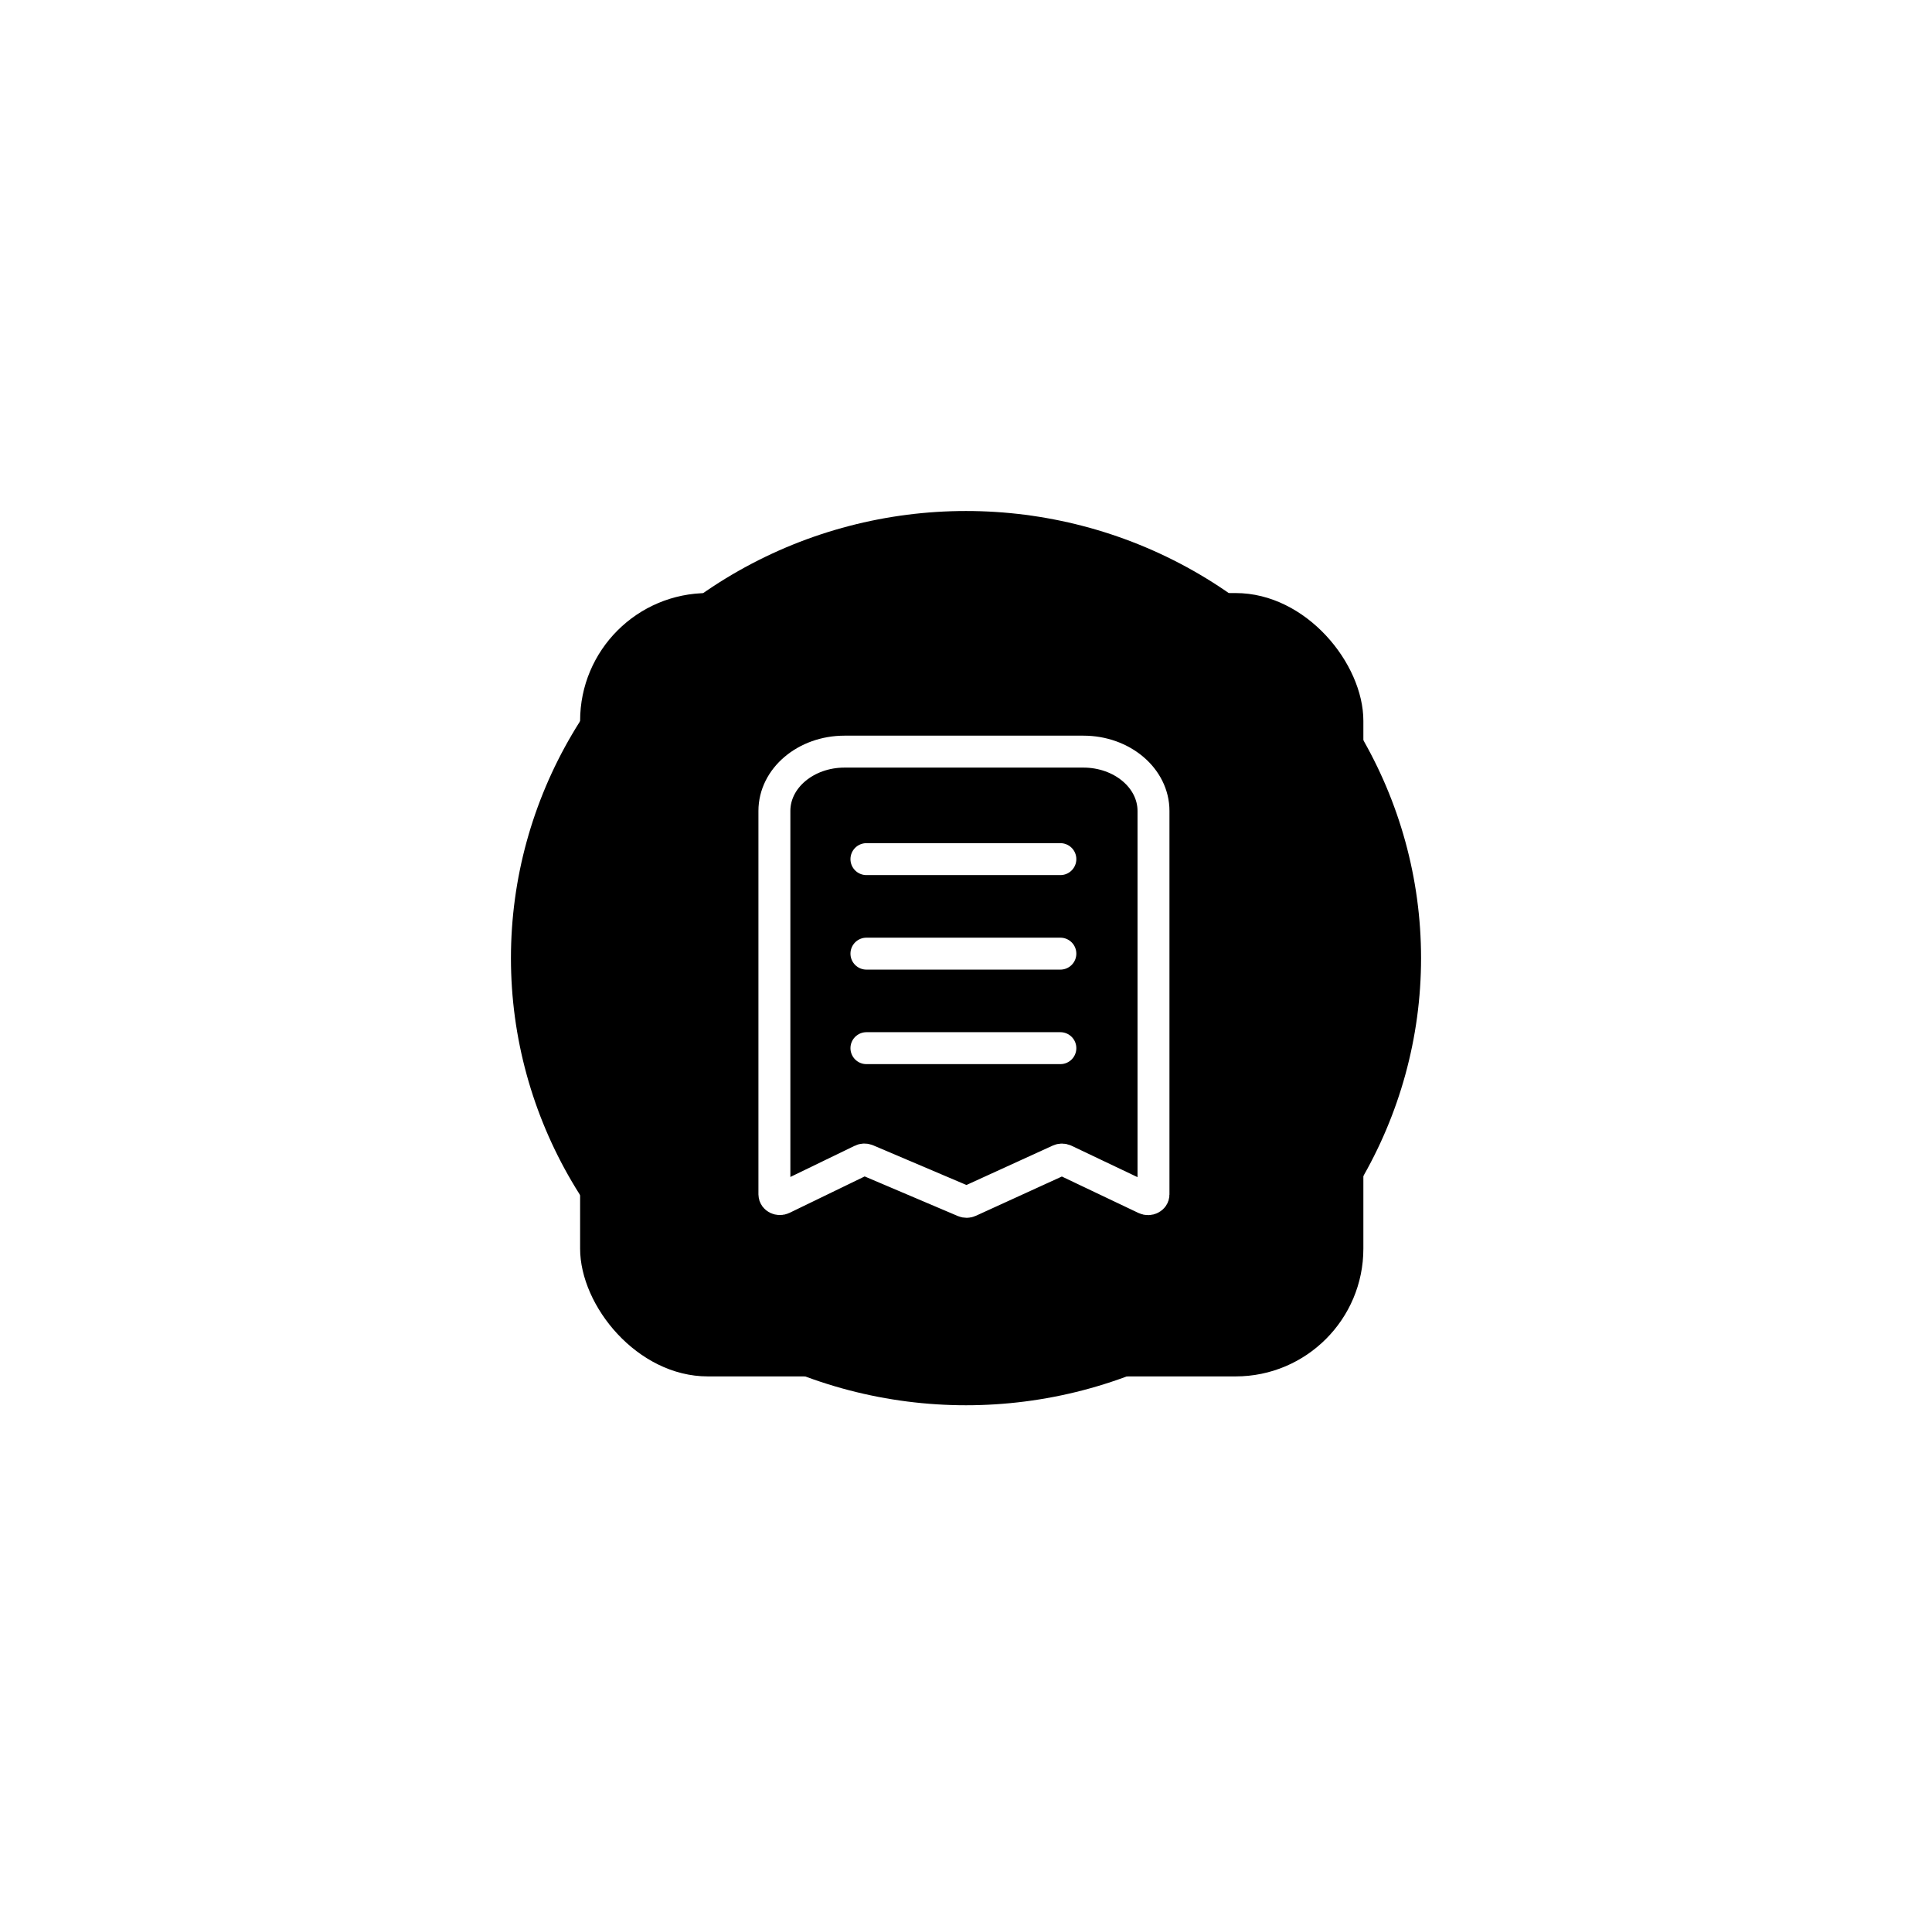
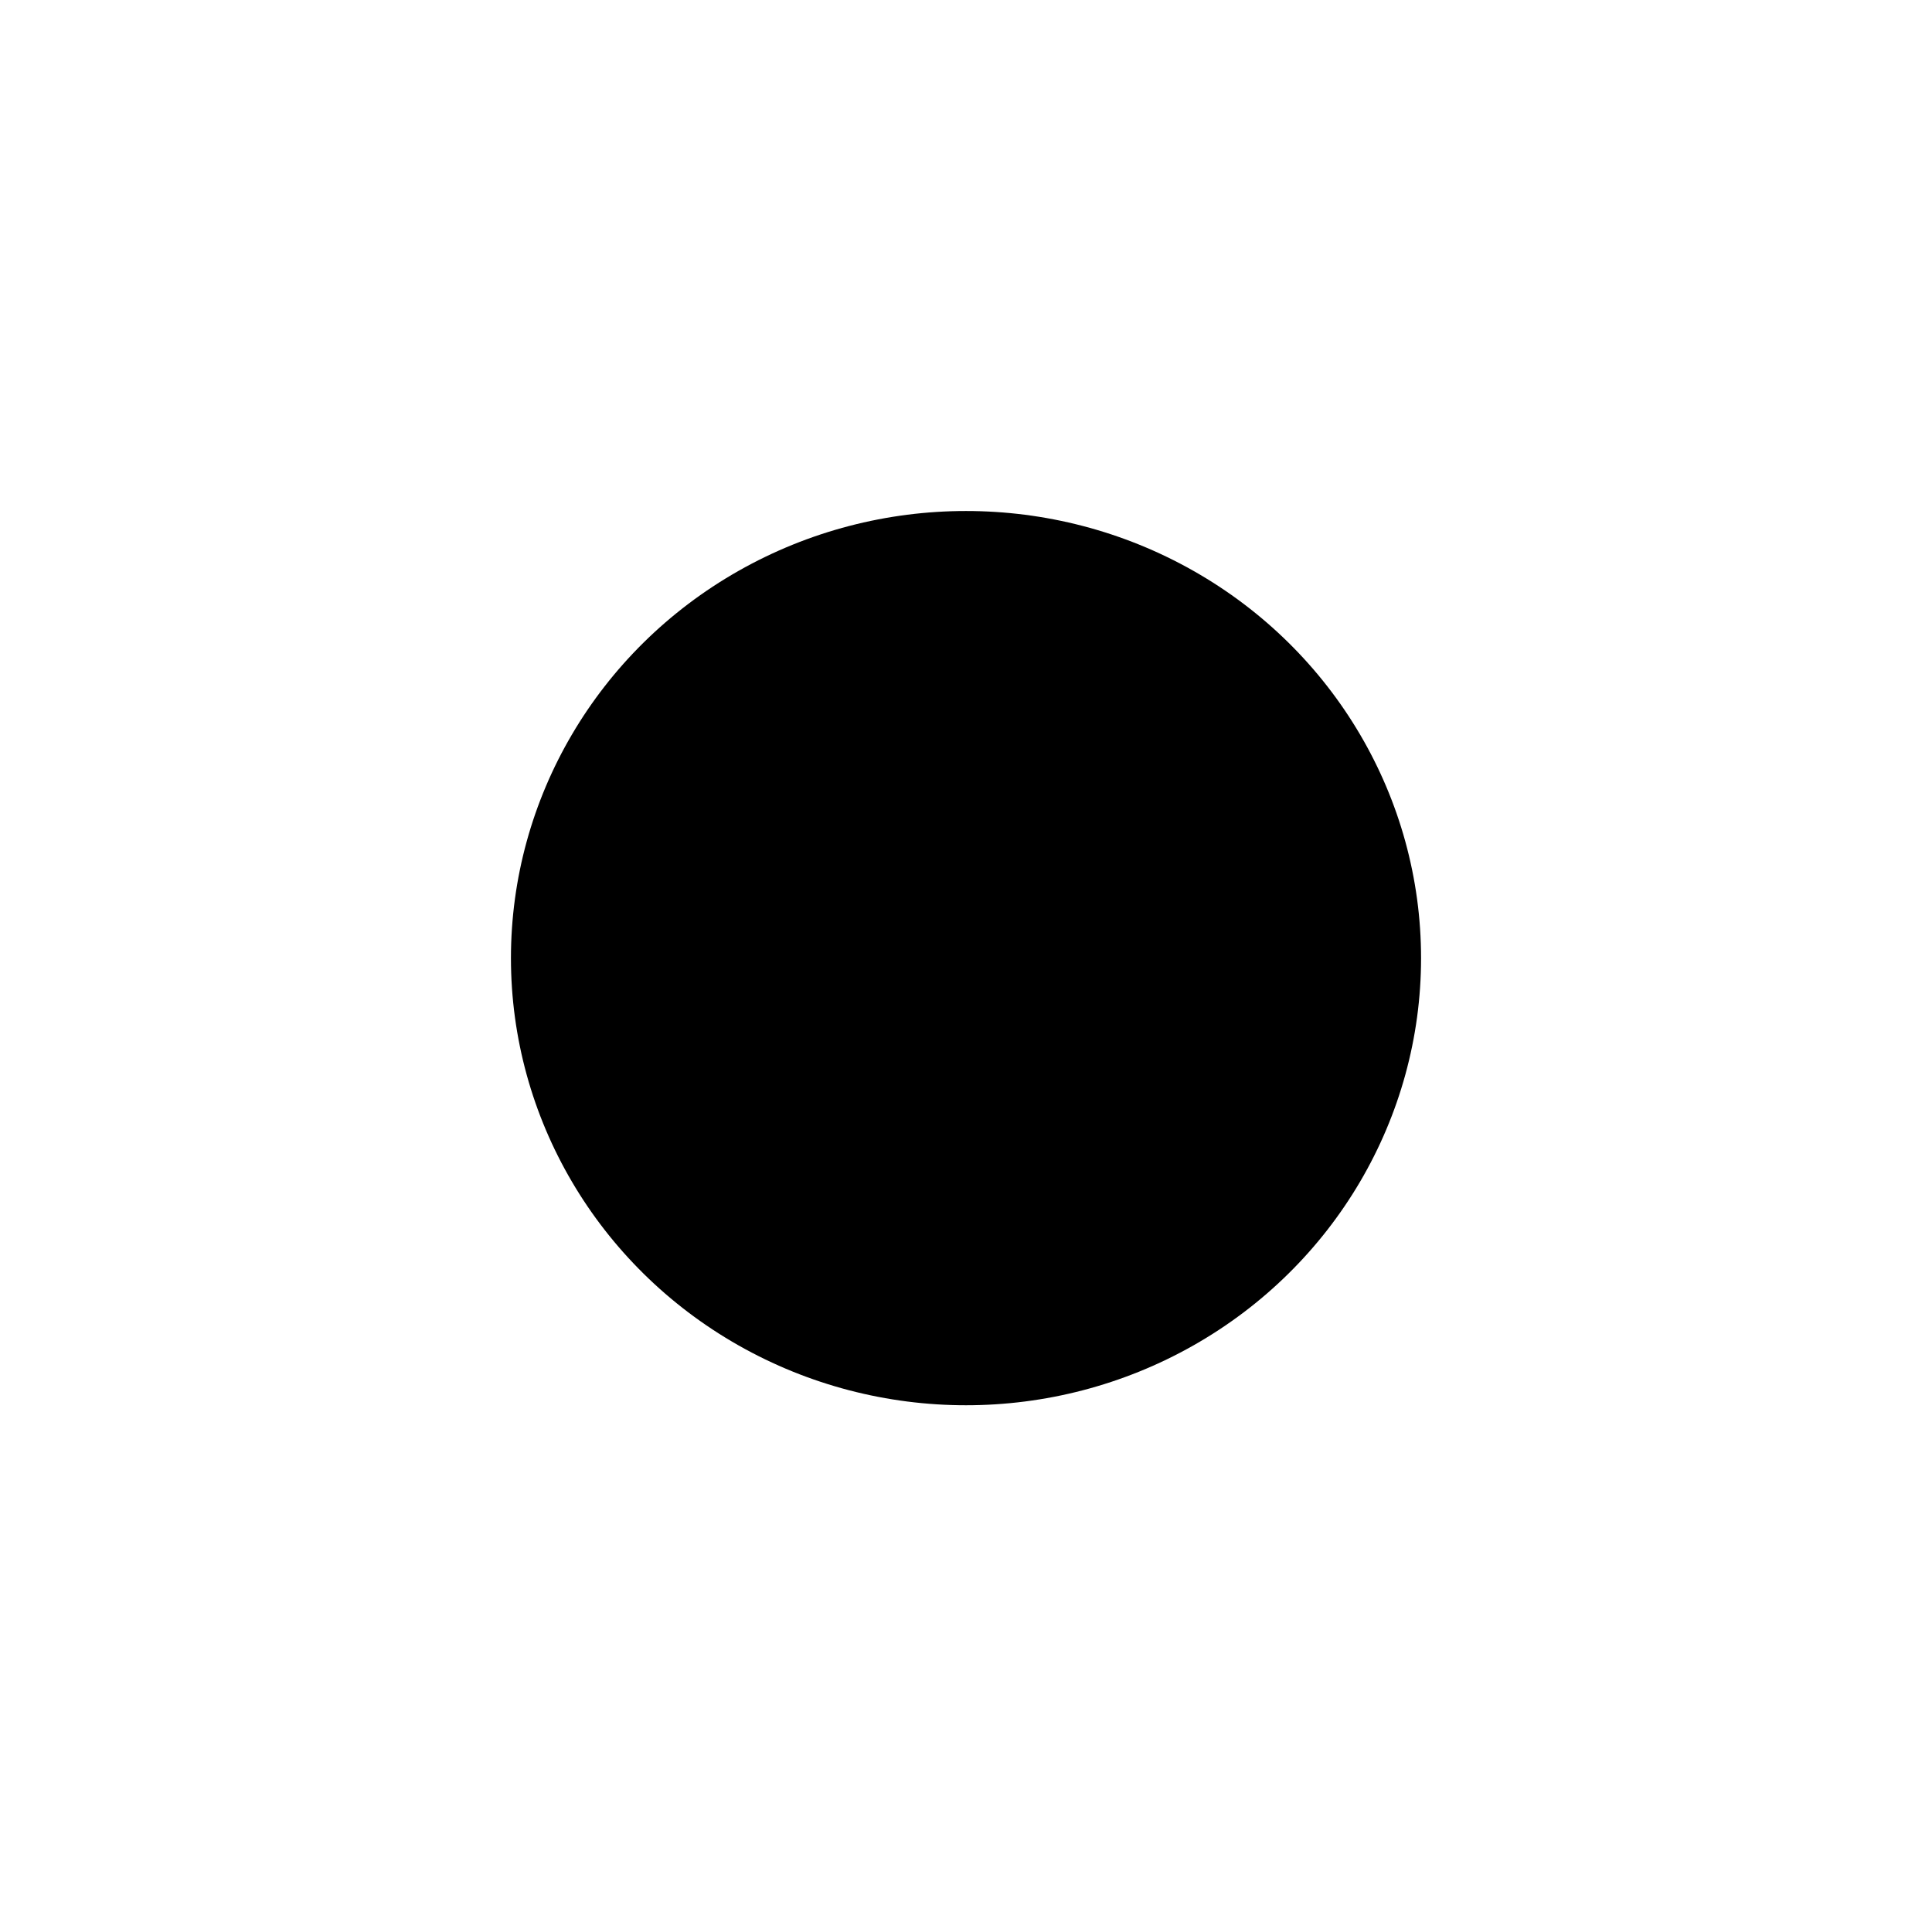
<svg xmlns="http://www.w3.org/2000/svg" width="242" height="240" viewBox="0 0 242 240" fill="none">
  <g filter="url(#filter0_f_5448_23776)">
    <ellipse cx="121" cy="120" rx="57" ry="56" fill="#5AFF99" fill-opacity="0.2" style="fill:#5AFF99;fill:color(display-p3 0.352 1 0.601);fill-opacity:0.2;" />
  </g>
  <g filter="url(#filter1_i_5448_23776)">
-     <rect x="72.664" y="70.277" width="98.11" height="98.11" rx="16" fill="#237248" style="fill:#237248;fill:color(display-p3 0.136 0.449 0.283);fill-opacity:1;" />
-     <path d="M108.528 103.6H132.82M108.528 115.438H132.82M108.528 127.275H132.82M97 145.598V97.565C97 93.462 100.932 90.137 105.784 90.137H135.703C140.553 90.137 144.485 93.462 144.485 97.565V145.608C144.485 146.051 143.92 146.33 143.464 146.112L133.356 141.302C133.15 141.204 132.901 141.202 132.694 141.297L121.401 146.455C121.203 146.546 120.967 146.548 120.766 146.463L108.583 141.284C108.377 141.197 108.134 141.202 107.934 141.3L98.028 146.101C97.57 146.324 97 146.043 97 145.598Z" stroke="white" style="stroke:white;stroke-opacity:1;" stroke-width="4" stroke-linecap="round" />
-   </g>
+     </g>
  <defs>
    <filter id="filter0_f_5448_23776" x="0" y="0" width="242" height="240" filterUnits="userSpaceOnUse" color-interpolation-filters="sRGB">
      <feFlood flood-opacity="0" result="BackgroundImageFix" />
      <feBlend mode="normal" in="SourceGraphic" in2="BackgroundImageFix" result="shape" />
      <feGaussianBlur stdDeviation="32" result="effect1_foregroundBlur_5448_23776" />
    </filter>
    <filter id="filter1_i_5448_23776" x="72.664" y="70.277" width="98.109" height="102.109" filterUnits="userSpaceOnUse" color-interpolation-filters="sRGB">
      <feFlood flood-opacity="0" result="BackgroundImageFix" />
      <feBlend mode="normal" in="SourceGraphic" in2="BackgroundImageFix" result="shape" />
      <feColorMatrix in="SourceAlpha" type="matrix" values="0 0 0 0 0 0 0 0 0 0 0 0 0 0 0 0 0 0 127 0" result="hardAlpha" />
      <feMorphology radius="2" operator="erode" in="SourceAlpha" result="effect1_innerShadow_5448_23776" />
      <feOffset dy="4" />
      <feGaussianBlur stdDeviation="10" />
      <feComposite in2="hardAlpha" operator="arithmetic" k2="-1" k3="1" />
      <feColorMatrix type="matrix" values="0 0 0 0 0 0 0 0 0 0 0 0 0 0 0 0 0 0 0.25 0" />
      <feBlend mode="normal" in2="shape" result="effect1_innerShadow_5448_23776" />
    </filter>
  </defs>
</svg>